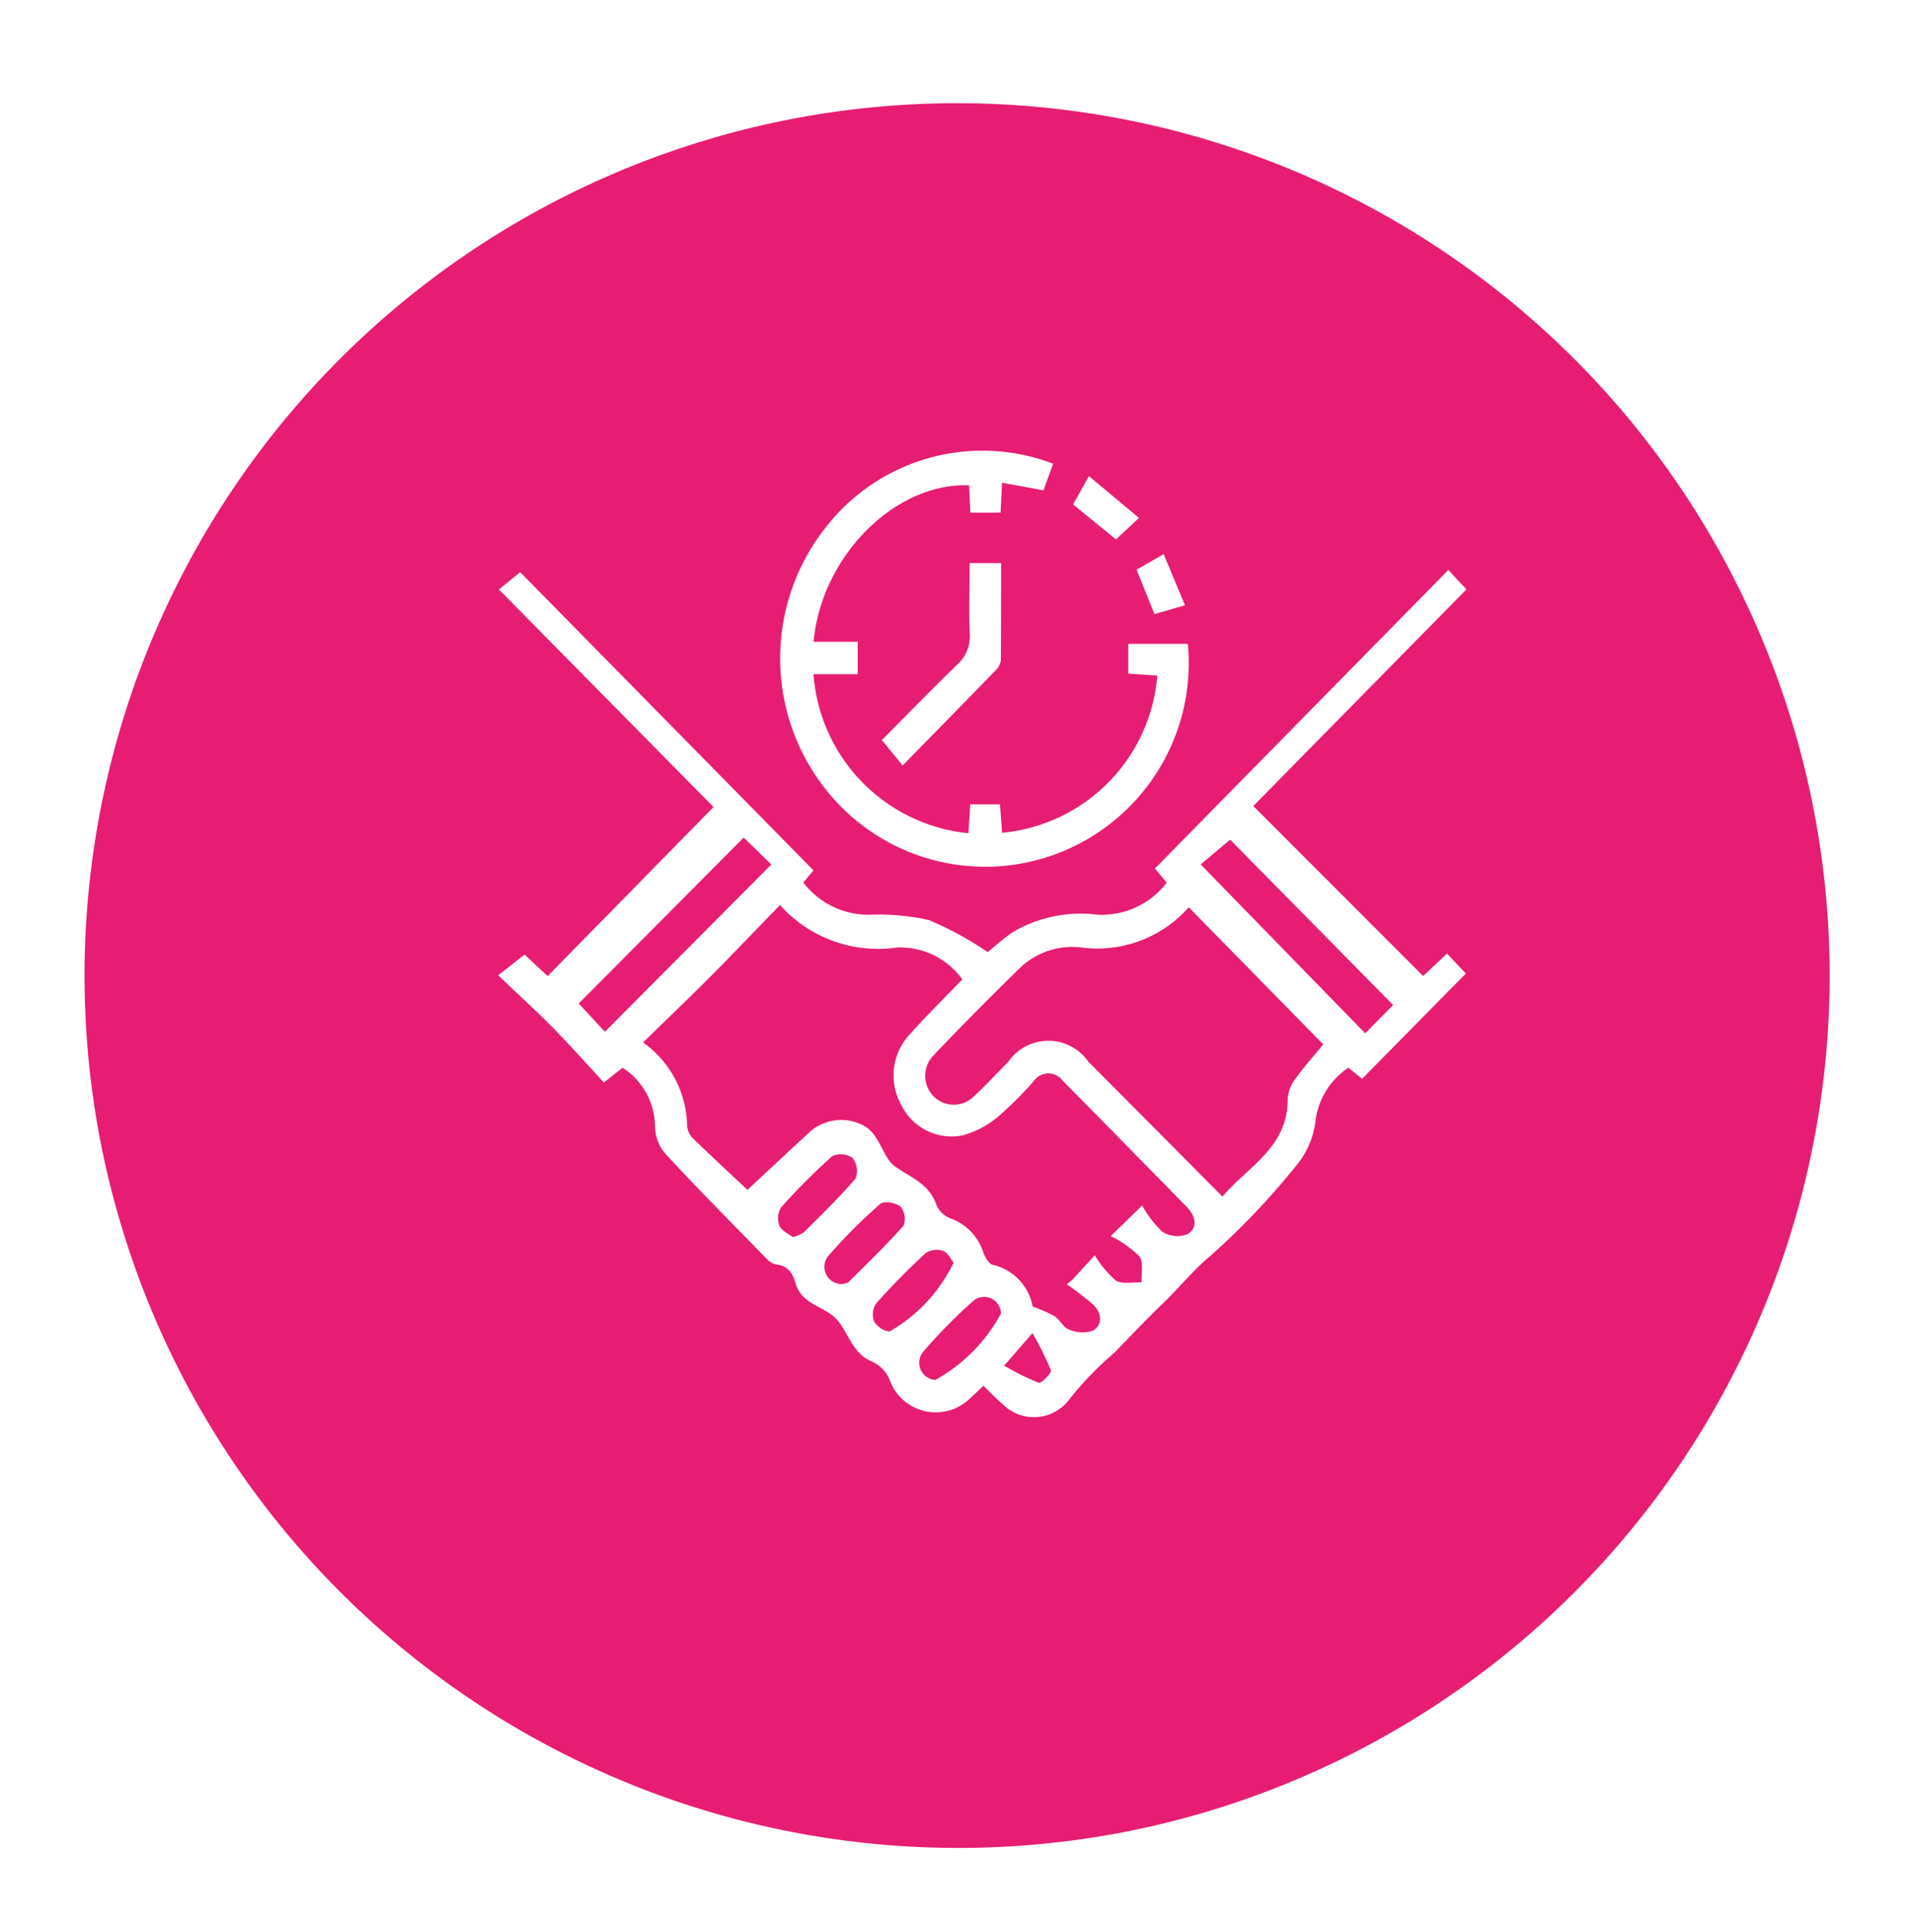
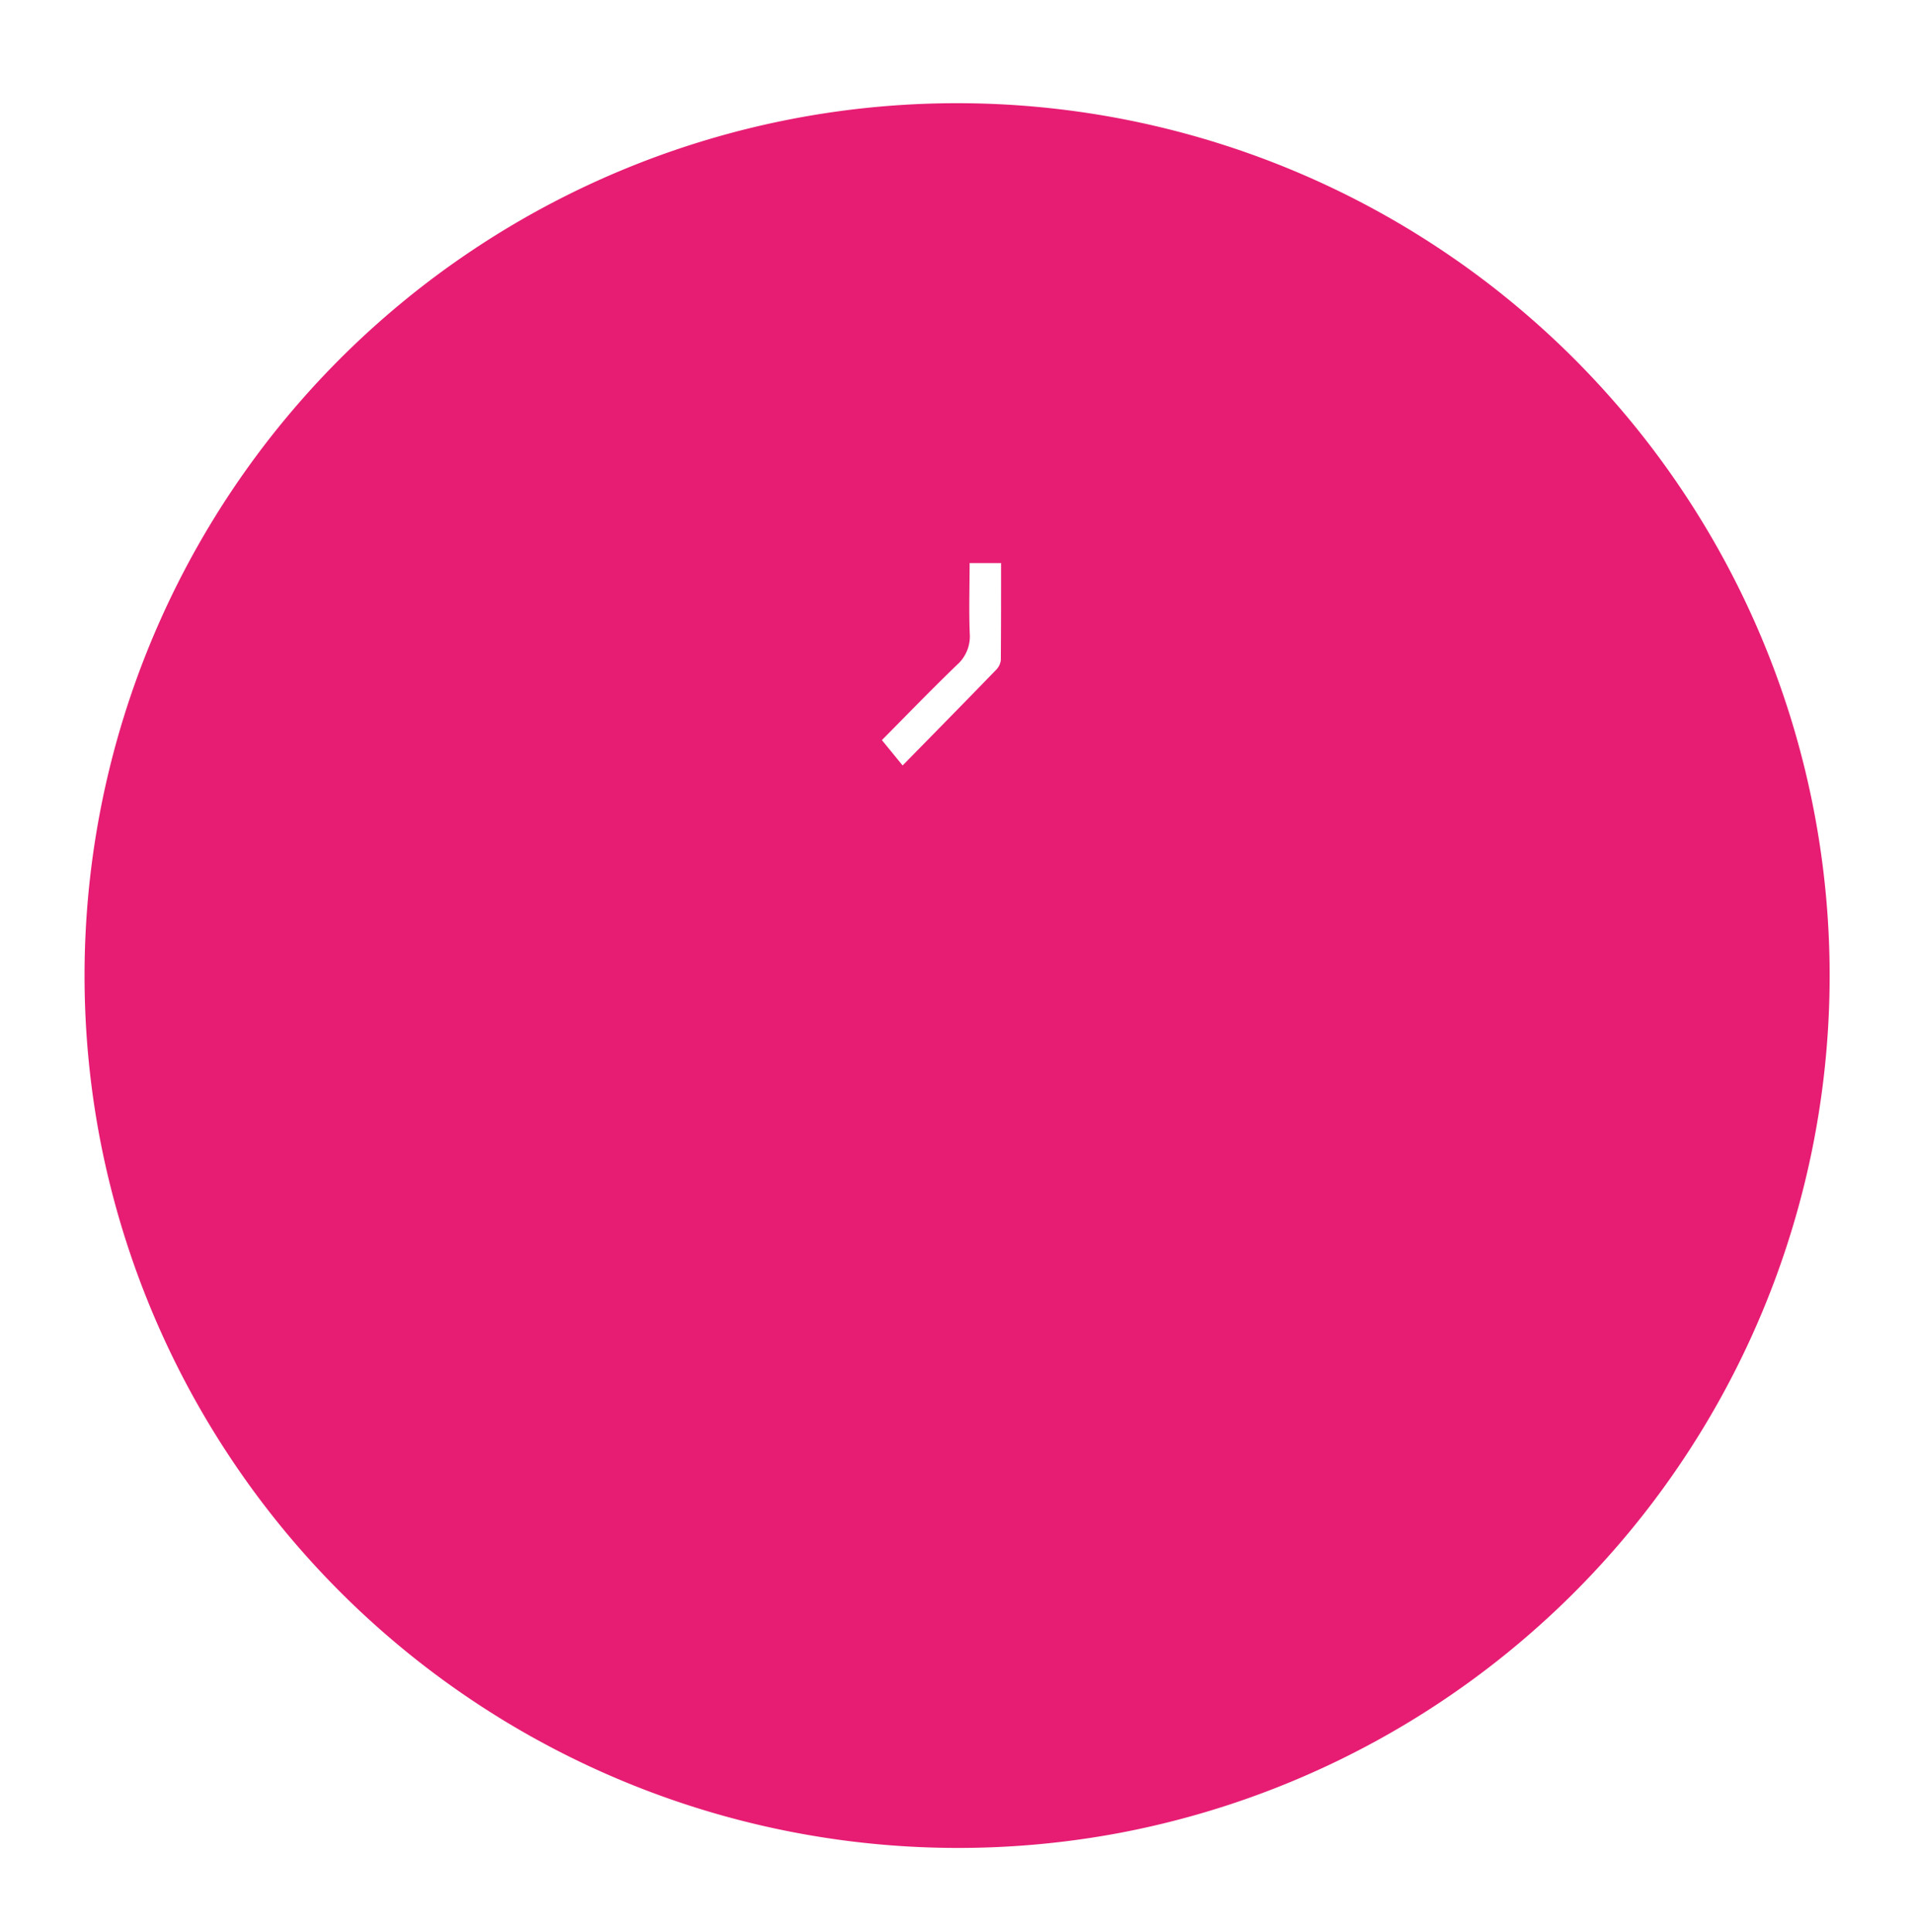
<svg xmlns="http://www.w3.org/2000/svg" width="55.339" height="55.895" viewBox="0 0 55.339 55.895">
  <defs>
    <filter id="Path_5333" x="0" y="0" width="55.339" height="55.895" filterUnits="userSpaceOnUse">
      <feOffset dy="2.824" input="SourceAlpha" />
      <feGaussianBlur stdDeviation="0.807" result="blur" />
      <feFlood flood-color="#3f3f3f" flood-opacity="0.302" />
      <feComposite operator="in" in2="blur" />
      <feComposite in="SourceGraphic" />
    </filter>
  </defs>
  <g id="Group_3906" data-name="Group 3906" transform="translate(-1175.579 -1224)">
    <g id="Group_223" data-name="Group 223" transform="translate(1178 1224)">
      <g transform="matrix(1, 0, 0, 1, -2.42, 0)" filter="url(#Path_5333)">
        <path id="Path_5333-2" data-name="Path 5333" d="M513,130.186a25.241,25.241,0,1,1,29.511,20.187A25.282,25.282,0,0,1,513,130.186Z" transform="translate(-510.13 -100.17)" fill="#e71d73" />
      </g>
    </g>
    <g id="Group_3830" data-name="Group 3830" transform="translate(1899.452 1196.104)">
-       <path id="Path_11504" data-name="Path 11504" d="M-690.464,79.595l8.488-8.637.524.562-6.167,6.268,4.915,4.917.689-.649.546.577-3,3.045-.4-.32a2.184,2.184,0,0,0-.958,1.6,2.464,2.464,0,0,1-.584,1.275,21.436,21.436,0,0,1-2.455,2.574c-.512.43-.909.93-1.369,1.372-.483.465-.934.942-1.4,1.423a9.613,9.613,0,0,0-1.308,1.354,1.273,1.273,0,0,1-1.923.136c-.189-.159-.359-.34-.56-.532-.152.142-.285.276-.427.4a1.415,1.415,0,0,1-2.294-.6,1.01,1.01,0,0,0-.5-.5c-.578-.238-.678-.841-1.021-1.22s-1.01-.425-1.187-1.035c-.088-.3-.215-.508-.541-.552a.465.465,0,0,1-.254-.122c-1-1.025-2.015-2.044-2.99-3.1a1.271,1.271,0,0,1-.286-.8,2.033,2.033,0,0,0-.938-1.672l-.54.427c-.475-.513-.953-1.053-1.458-1.567s-1.018-.979-1.6-1.535l.764-.6.666.624,4.8-4.892-6.21-6.294.617-.5,8.485,8.627-.294.351a2.383,2.383,0,0,0,1.887.934,6.619,6.619,0,0,1,1.747.153,9.792,9.792,0,0,1,1.7.927c.171-.139.423-.369.7-.562a3.852,3.852,0,0,1,2.464-.522,2.361,2.361,0,0,0,2.014-.927Zm-.369,9.748a3.145,3.145,0,0,0,.585.761.811.811,0,0,0,.733.067c.317-.206.213-.539-.033-.791q-1.789-1.828-3.585-3.65a.516.516,0,0,0-.84.021,11.072,11.072,0,0,1-1.016,1.013,2.693,2.693,0,0,1-1.033.55,1.616,1.616,0,0,1-1.772-.867,1.741,1.741,0,0,1,.229-2.044c.492-.551,1.02-1.068,1.529-1.6a2.207,2.207,0,0,0-1.889-.922,3.815,3.815,0,0,1-3.386-1.229c-.681.7-1.313,1.368-1.959,2.017s-1.306,1.28-2,1.958a3.015,3.015,0,0,1,1.273,2.4.563.563,0,0,0,.159.364c.555.54,1.125,1.065,1.588,1.5.553-.515,1.138-1.065,1.73-1.608a1.372,1.372,0,0,1,1.529-.3c.579.227.623.953,1,1.224.461.331.992.5,1.205,1.113a.73.73,0,0,0,.387.389,1.545,1.545,0,0,1,.969.985c.049.14.154.331.271.365A1.519,1.519,0,0,1-694,92.268a4.22,4.22,0,0,1,.631.277c.156.1.254.328.416.384a.956.956,0,0,0,.7.034c.292-.18.245-.516.008-.746a7.935,7.935,0,0,0-.77-.593l.16-.128.652-.713a3.072,3.072,0,0,0,.606.73c.189.119.494.044.748.056-.014-.258.063-.587-.065-.757a3.289,3.289,0,0,0-.827-.584Zm1.348-8.626a3.524,3.524,0,0,1-3.13,1.159,2.192,2.192,0,0,0-1.738.581q-1.276,1.243-2.507,2.535a.848.848,0,0,0,0,1.2.826.826,0,0,0,1.18-.025c.338-.312.649-.652.973-.978a1.408,1.408,0,0,1,2.313-.011c1.284,1.289,2.566,2.581,3.886,3.909.712-.861,1.9-1.412,1.885-2.834a1.086,1.086,0,0,1,.23-.583c.254-.353.546-.678.8-.986ZM-702.359,78.7l-4.773,4.8.759.817,4.813-4.839Zm18.786,4.844-4.715-4.784-.852.717,4.76,4.886Zm-17.363,6.715a1.129,1.129,0,0,0,.313-.136c.511-.51,1.032-1.012,1.5-1.56a.622.622,0,0,0-.084-.593.6.6,0,0,0-.588-.056,17.917,17.917,0,0,0-1.489,1.492.6.6,0,0,0-.041.521C-701.264,90.075-701.064,90.16-700.937,90.262Zm1.438,1.354c.037-.011.129-.012.177-.059.538-.534,1.085-1.062,1.587-1.63a.572.572,0,0,0-.085-.547c-.137-.113-.483-.174-.588-.081a15.746,15.746,0,0,0-1.527,1.532A.5.5,0,0,0-699.5,91.616Zm3.211-.615c-.067-.081-.159-.283-.3-.34a.582.582,0,0,0-.512.065c-.5.464-.984.954-1.439,1.466a.58.58,0,0,0-.044.519.631.631,0,0,0,.439.283A4.579,4.579,0,0,0-696.289,91Zm1.369,1.472a.486.486,0,0,0-.785-.379,15.477,15.477,0,0,0-1.478,1.5.5.5,0,0,0,.364.8A4.8,4.8,0,0,0-694.92,92.473Zm.914.562-.821.945a7.231,7.231,0,0,0,1,.495c.077.026.379-.284.353-.359A8.854,8.854,0,0,0-694.006,93.035Z" transform="translate(0 -26.573)" fill="#fff" fill-rule="evenodd" />
-       <path id="Path_11505" data-name="Path 11505" d="M-630.111,41.311l-.279.769-1.2-.219c-.014.3-.027.565-.042.867h-.875l-.034-.792c-2.146-.082-4.273,2.05-4.5,4.526h1.277v.94h-1.279a4.991,4.991,0,0,0,4.483,4.6l.051-.836h.86l.061.823a4.97,4.97,0,0,0,4.491-4.55l-.841-.054v-.862h1.724a5.892,5.892,0,0,1-3.362,5.889,5.873,5.873,0,0,1-7.143-1.717,6.106,6.106,0,0,1,.009-7.515A5.739,5.739,0,0,1-630.111,41.311Z" transform="translate(-63.297)" fill="#fff" fill-rule="evenodd" />
      <path id="Path_11506" data-name="Path 11506" d="M-609.677,69.235h.91c0,.933,0,1.873-.007,2.812a.494.494,0,0,1-.151.292c-.879.907-1.765,1.808-2.69,2.752l-.6-.734c.686-.691,1.415-1.446,2.17-2.174a1.1,1.1,0,0,0,.372-.908C-609.7,70.606-609.677,69.933-609.677,69.235Z" transform="translate(-86.147 -25.05)" fill="#fff" fill-rule="evenodd" />
-       <path id="Path_11507" data-name="Path 11507" d="M-563.314,47.552l1.447,1.21-.665.623-1.24-1.013Z" transform="translate(-129.059 -5.883)" fill="#fff" fill-rule="evenodd" />
-       <path id="Path_11508" data-name="Path 11508" d="M-546.274,68.48l-.883.256-.517-1.285.783-.45Z" transform="translate(-143.32 -23.074)" fill="#fff" fill-rule="evenodd" />
    </g>
  </g>
</svg>